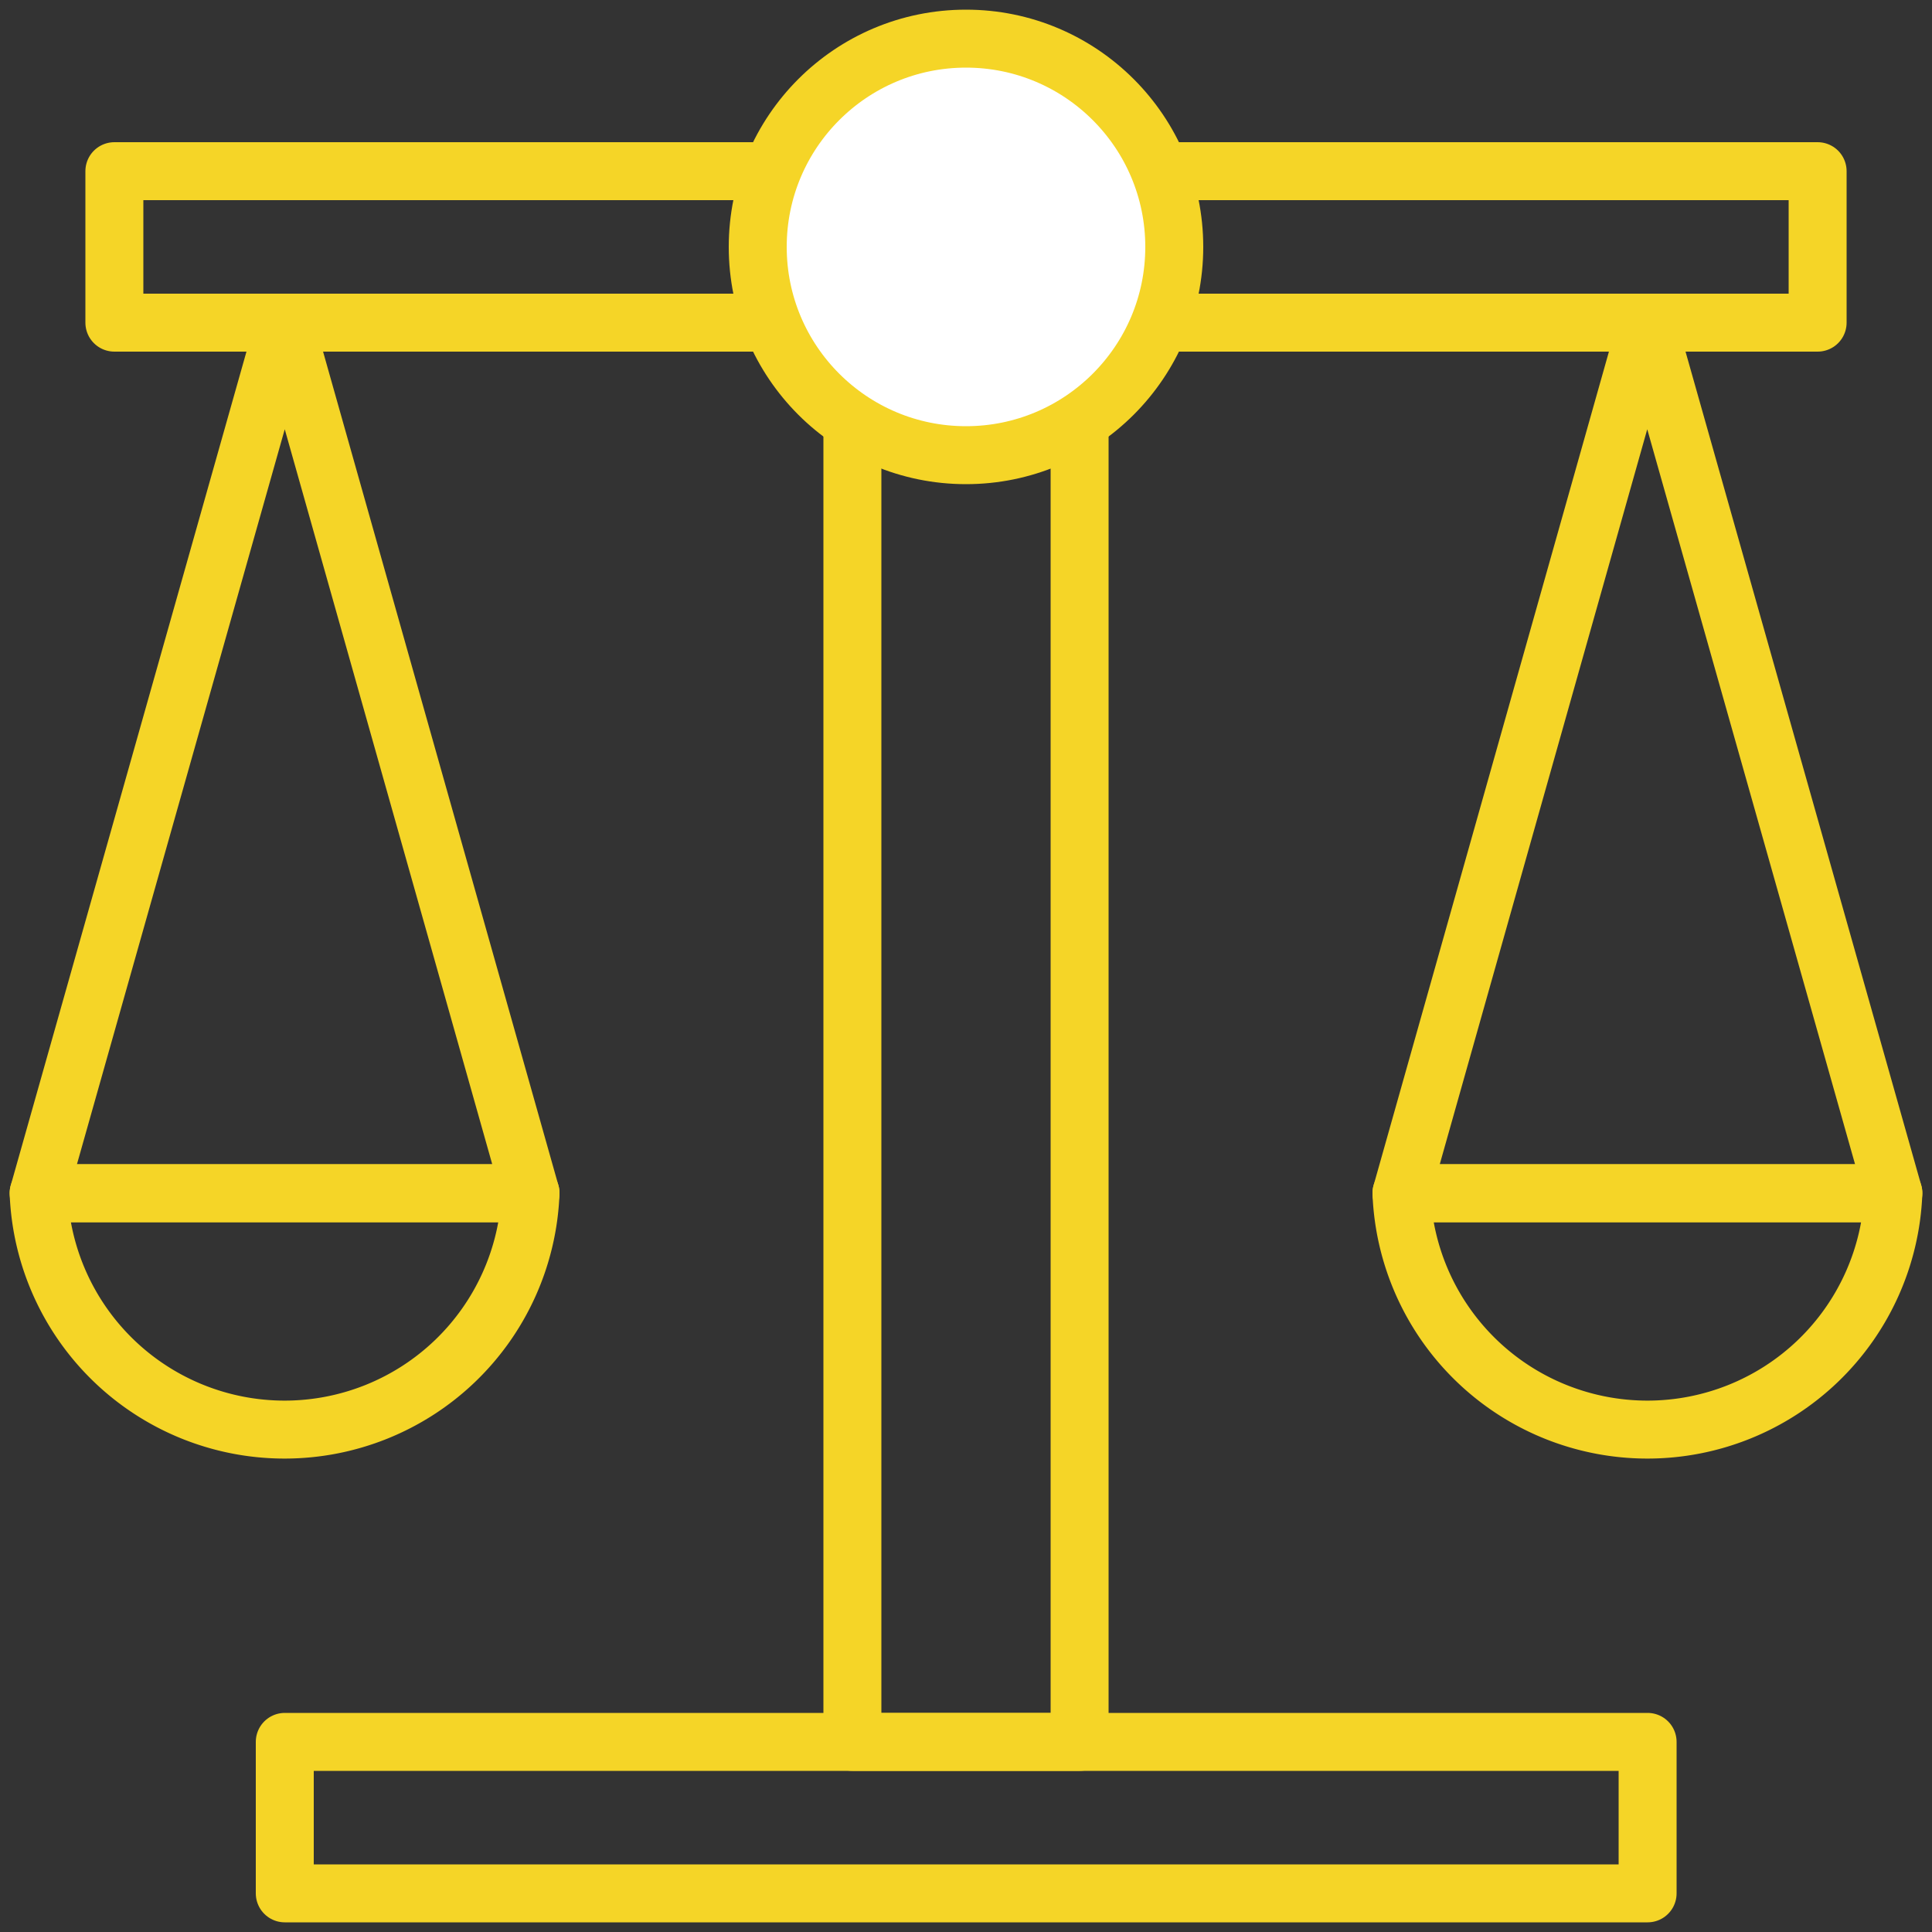
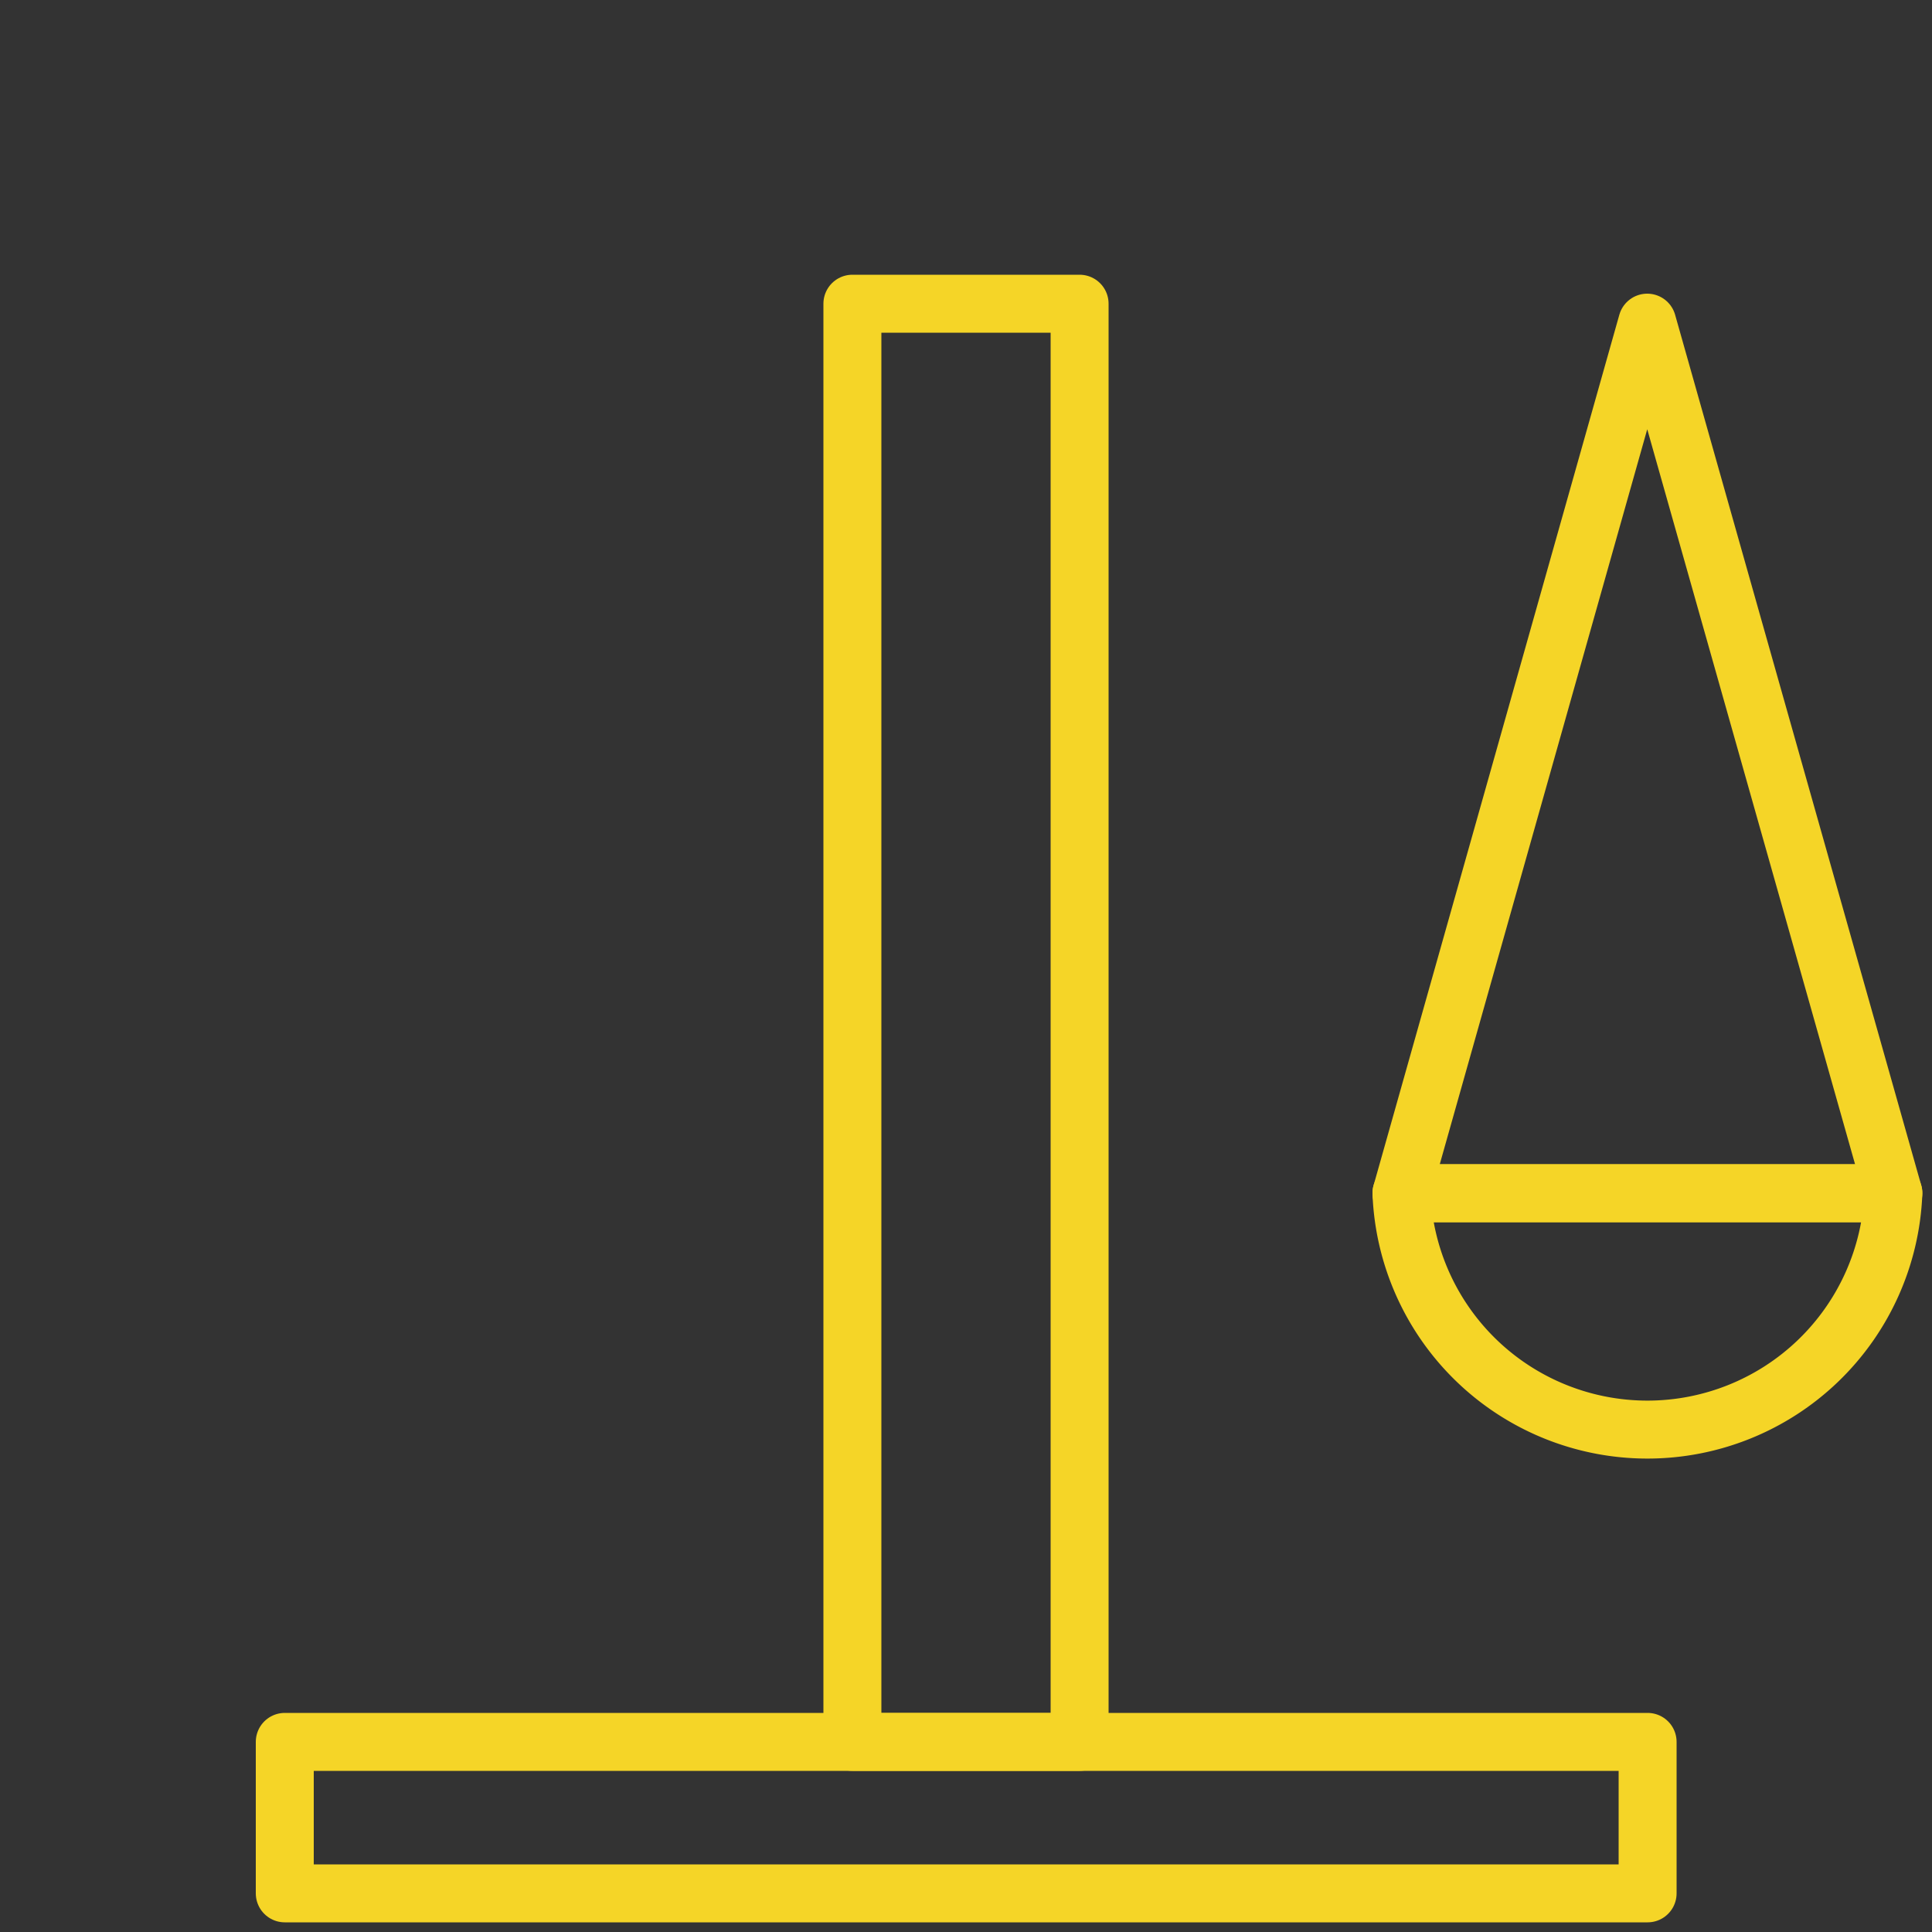
<svg xmlns="http://www.w3.org/2000/svg" id="Layer_1" data-name="Layer 1" viewBox="0 0 50 50">
  <rect x="0" y="0" width="50" height="50" fill="#333333" stroke="none" />
  <defs>
    <style>.cls-1{fill:none;}.cls-1,.cls-2{stroke:#f5d527;stroke-linecap:round;stroke-linejoin:round;stroke-width:1.5px;}.cls-2{fill:#fff;}</style>
  </defs>
-   <rect class="cls-1" x="2.96" y="4.43" width="44.08" height="3.92" />
-   <polygon class="cls-1" points="7.37 8.35 1 30.88 13.73 30.88 7.37 8.35" />
-   <path class="cls-1" d="M13.73,30.88A6.37,6.37,0,0,1,1,30.88Z" />
  <polygon class="cls-1" points="42.63 8.35 36.27 30.88 49 30.88 42.63 8.35" />
  <path class="cls-1" d="M49,30.88a6.37,6.37,0,0,1-12.73,0Z" />
  <rect class="cls-1" x="7.37" y="45.08" width="35.27" height="3.92" />
  <rect class="cls-1" x="6.39" y="23.53" width="37.22" height="5.88" transform="translate(-1.47 51.47) rotate(-90)" />
-   <circle class="cls-2" cx="25" cy="6.39" r="5.39" />
</svg>